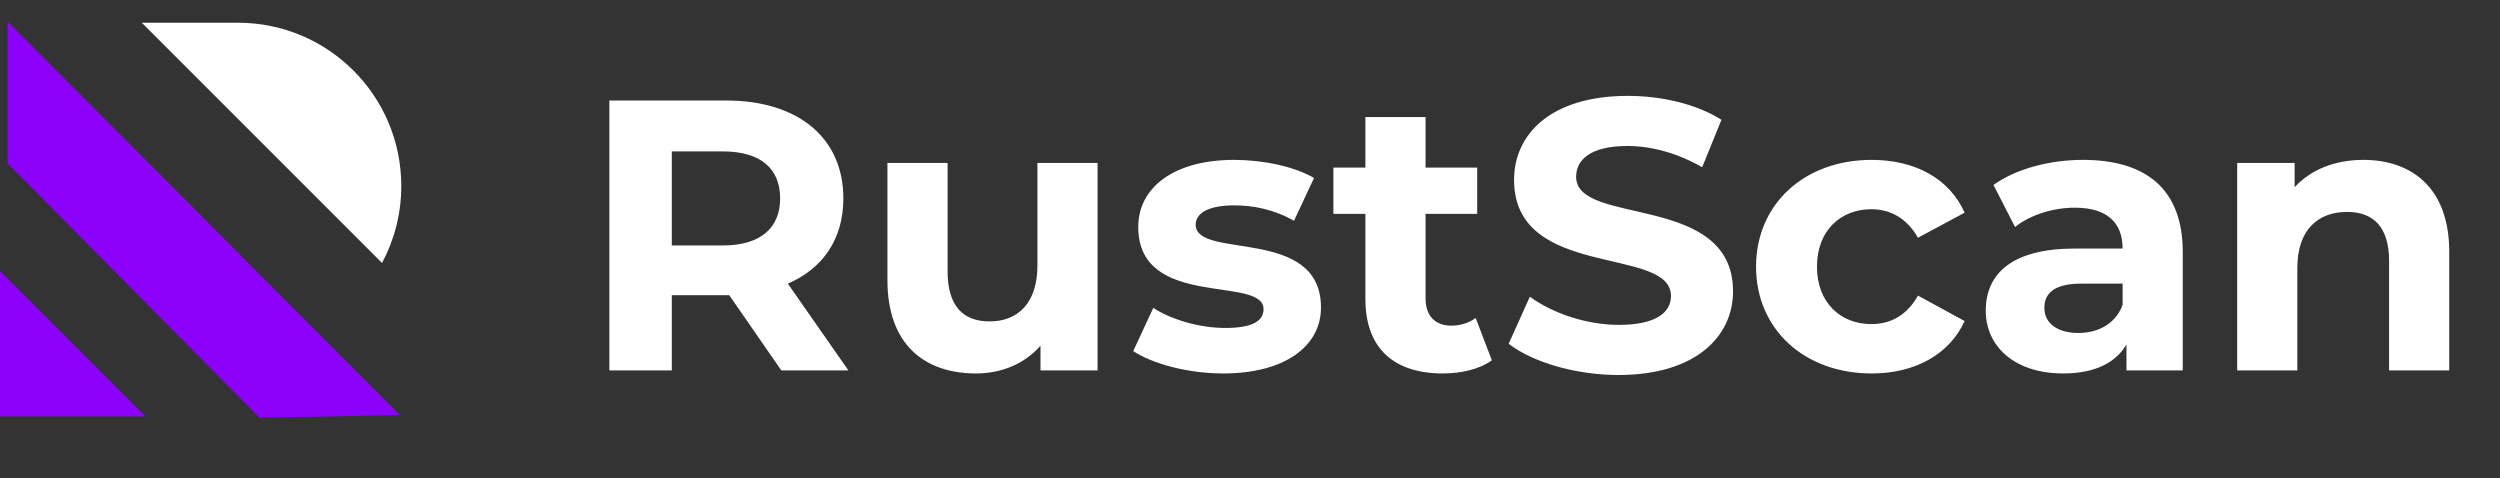
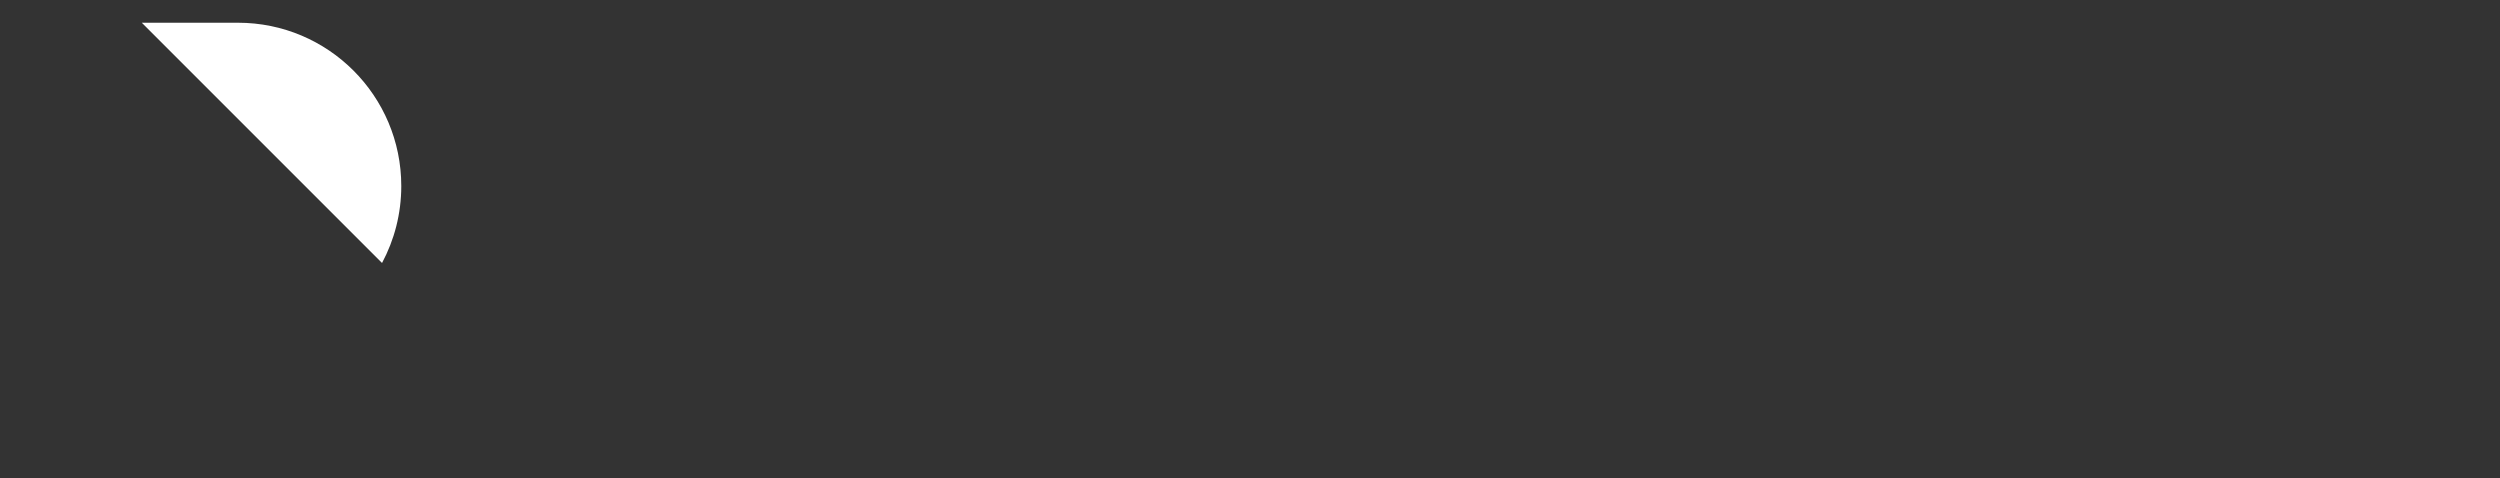
<svg xmlns="http://www.w3.org/2000/svg" width="162" height="31" viewBox="0 0 162 31" fill="none">
  <rect x="0" y="0" width="162" height="31" fill="#333333" stroke="none" />
-   <path d="M0 17.551L9.433 26.984H0V17.551Z" fill="#8C01FA" />
-   <path d="M0.492 1.391L25.92 26.9L16.815 27.064L0.492 10.577V1.391Z" fill="#8C01FA" />
  <path d="M24.756 17.041C25.551 15.555 26.003 13.857 26.003 12.054C26.003 6.21 21.265 1.473 15.421 1.473H9.188L24.756 17.041Z" fill="white" />
-   <path d="M54.974 24H50.628L47.255 19.128H47.055H43.533V24H39.486V6.513H47.055C51.727 6.513 54.65 8.936 54.65 12.858C54.65 15.481 53.326 17.405 51.052 18.379L54.974 24ZM50.553 12.858C50.553 10.934 49.304 9.81 46.83 9.81H43.533V15.906H46.83C49.304 15.906 50.553 14.757 50.553 12.858ZM67.225 10.56H71.122V24H67.424V22.401C66.4 23.575 64.901 24.2 63.252 24.2C59.88 24.2 57.506 22.301 57.506 18.154V10.56H61.404V17.58C61.404 19.828 62.403 20.827 64.127 20.827C65.925 20.827 67.225 19.678 67.225 17.205V10.56ZM79.254 24.2C76.981 24.2 74.682 23.575 73.433 22.751L74.732 19.953C75.931 20.727 77.755 21.252 79.404 21.252C81.203 21.252 81.877 20.777 81.877 20.028C81.877 17.829 73.758 20.078 73.758 14.707C73.758 12.159 76.056 10.36 79.978 10.36C81.827 10.36 83.876 10.784 85.15 11.534L83.851 14.307C82.526 13.557 81.203 13.308 79.978 13.308C78.23 13.308 77.48 13.857 77.48 14.557C77.48 16.855 85.599 14.632 85.599 19.928C85.599 22.426 83.276 24.2 79.254 24.2ZM95.623 20.602L96.673 23.351C95.873 23.925 94.699 24.2 93.5 24.2C90.327 24.2 88.478 22.576 88.478 19.378V13.857H86.405V10.86H88.478V7.587H92.376V10.86H95.723V13.857H92.376V19.328C92.376 20.477 93 21.102 94.049 21.102C94.624 21.102 95.199 20.927 95.623 20.602ZM104.881 24.3C102.108 24.3 99.31 23.475 97.761 22.276L99.135 19.228C100.609 20.303 102.807 21.052 104.906 21.052C107.304 21.052 108.279 20.253 108.279 19.178C108.279 15.906 98.111 18.154 98.111 11.659C98.111 8.686 100.509 6.213 105.481 6.213C107.679 6.213 109.927 6.737 111.551 7.762L110.302 10.835C108.678 9.91 107.004 9.46 105.456 9.46C103.057 9.46 102.133 10.36 102.133 11.459C102.133 14.682 112.301 12.458 112.301 18.879C112.301 21.802 109.877 24.3 104.881 24.3ZM121.287 24.2C116.915 24.2 113.792 21.327 113.792 17.28C113.792 13.233 116.915 10.36 121.287 10.36C124.11 10.36 126.333 11.584 127.307 13.782L124.284 15.406C123.56 14.132 122.486 13.557 121.262 13.557C119.288 13.557 117.739 14.931 117.739 17.28C117.739 19.628 119.288 21.002 121.262 21.002C122.486 21.002 123.56 20.453 124.284 19.154L127.307 20.802C126.333 22.951 124.11 24.2 121.287 24.2ZM134.972 10.36C139.069 10.36 141.443 12.258 141.443 16.331V24H137.795V22.326C137.071 23.55 135.672 24.2 133.698 24.2C130.55 24.2 128.677 22.451 128.677 20.128C128.677 17.755 130.351 16.106 134.448 16.106H137.545C137.545 14.432 136.546 13.458 134.448 13.458C133.024 13.458 131.55 13.932 130.575 14.707L129.176 11.984C130.65 10.934 132.824 10.36 134.972 10.36ZM134.672 21.577C135.971 21.577 137.096 20.977 137.545 19.753V18.379H134.872C133.049 18.379 132.474 19.054 132.474 19.953C132.474 20.927 133.298 21.577 134.672 21.577ZM153.139 10.36C156.312 10.36 158.71 12.209 158.71 16.305V24H154.813V16.905C154.813 14.732 153.813 13.732 152.09 13.732C150.216 13.732 148.867 14.882 148.867 17.355V24H144.97V10.56H148.692V12.133C149.741 10.984 151.315 10.36 153.139 10.36Z" fill="white" />
</svg>